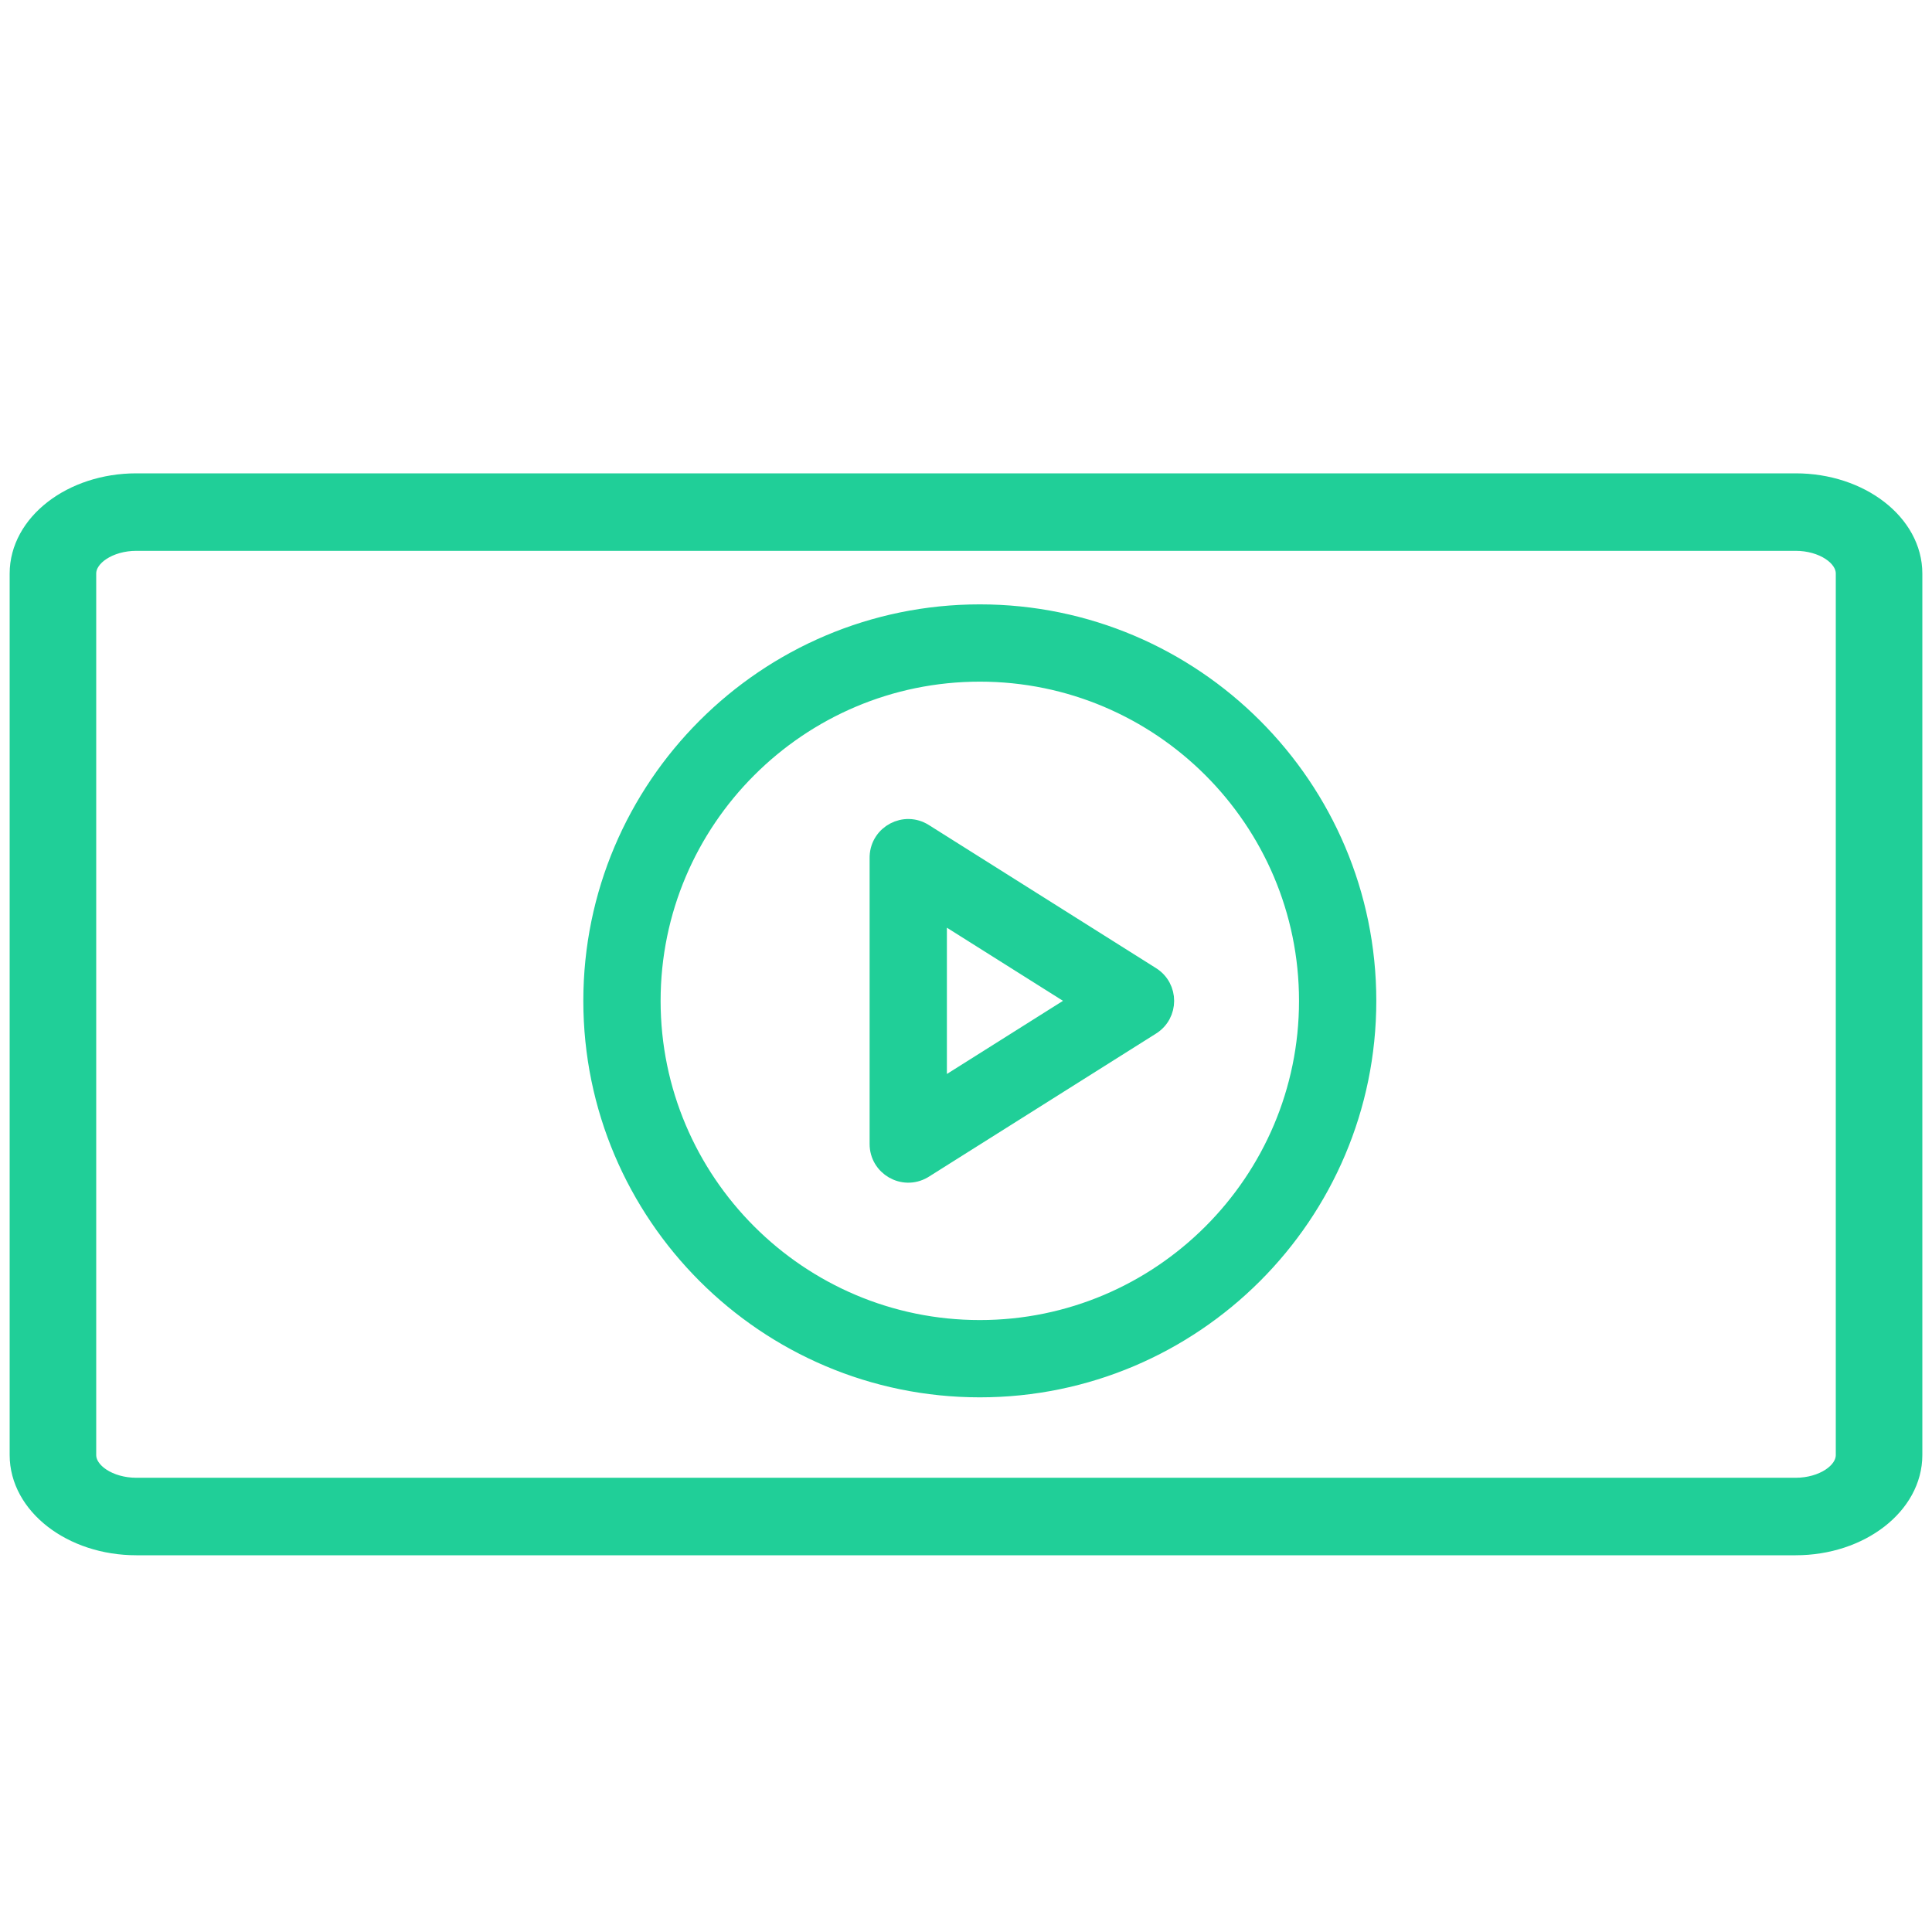
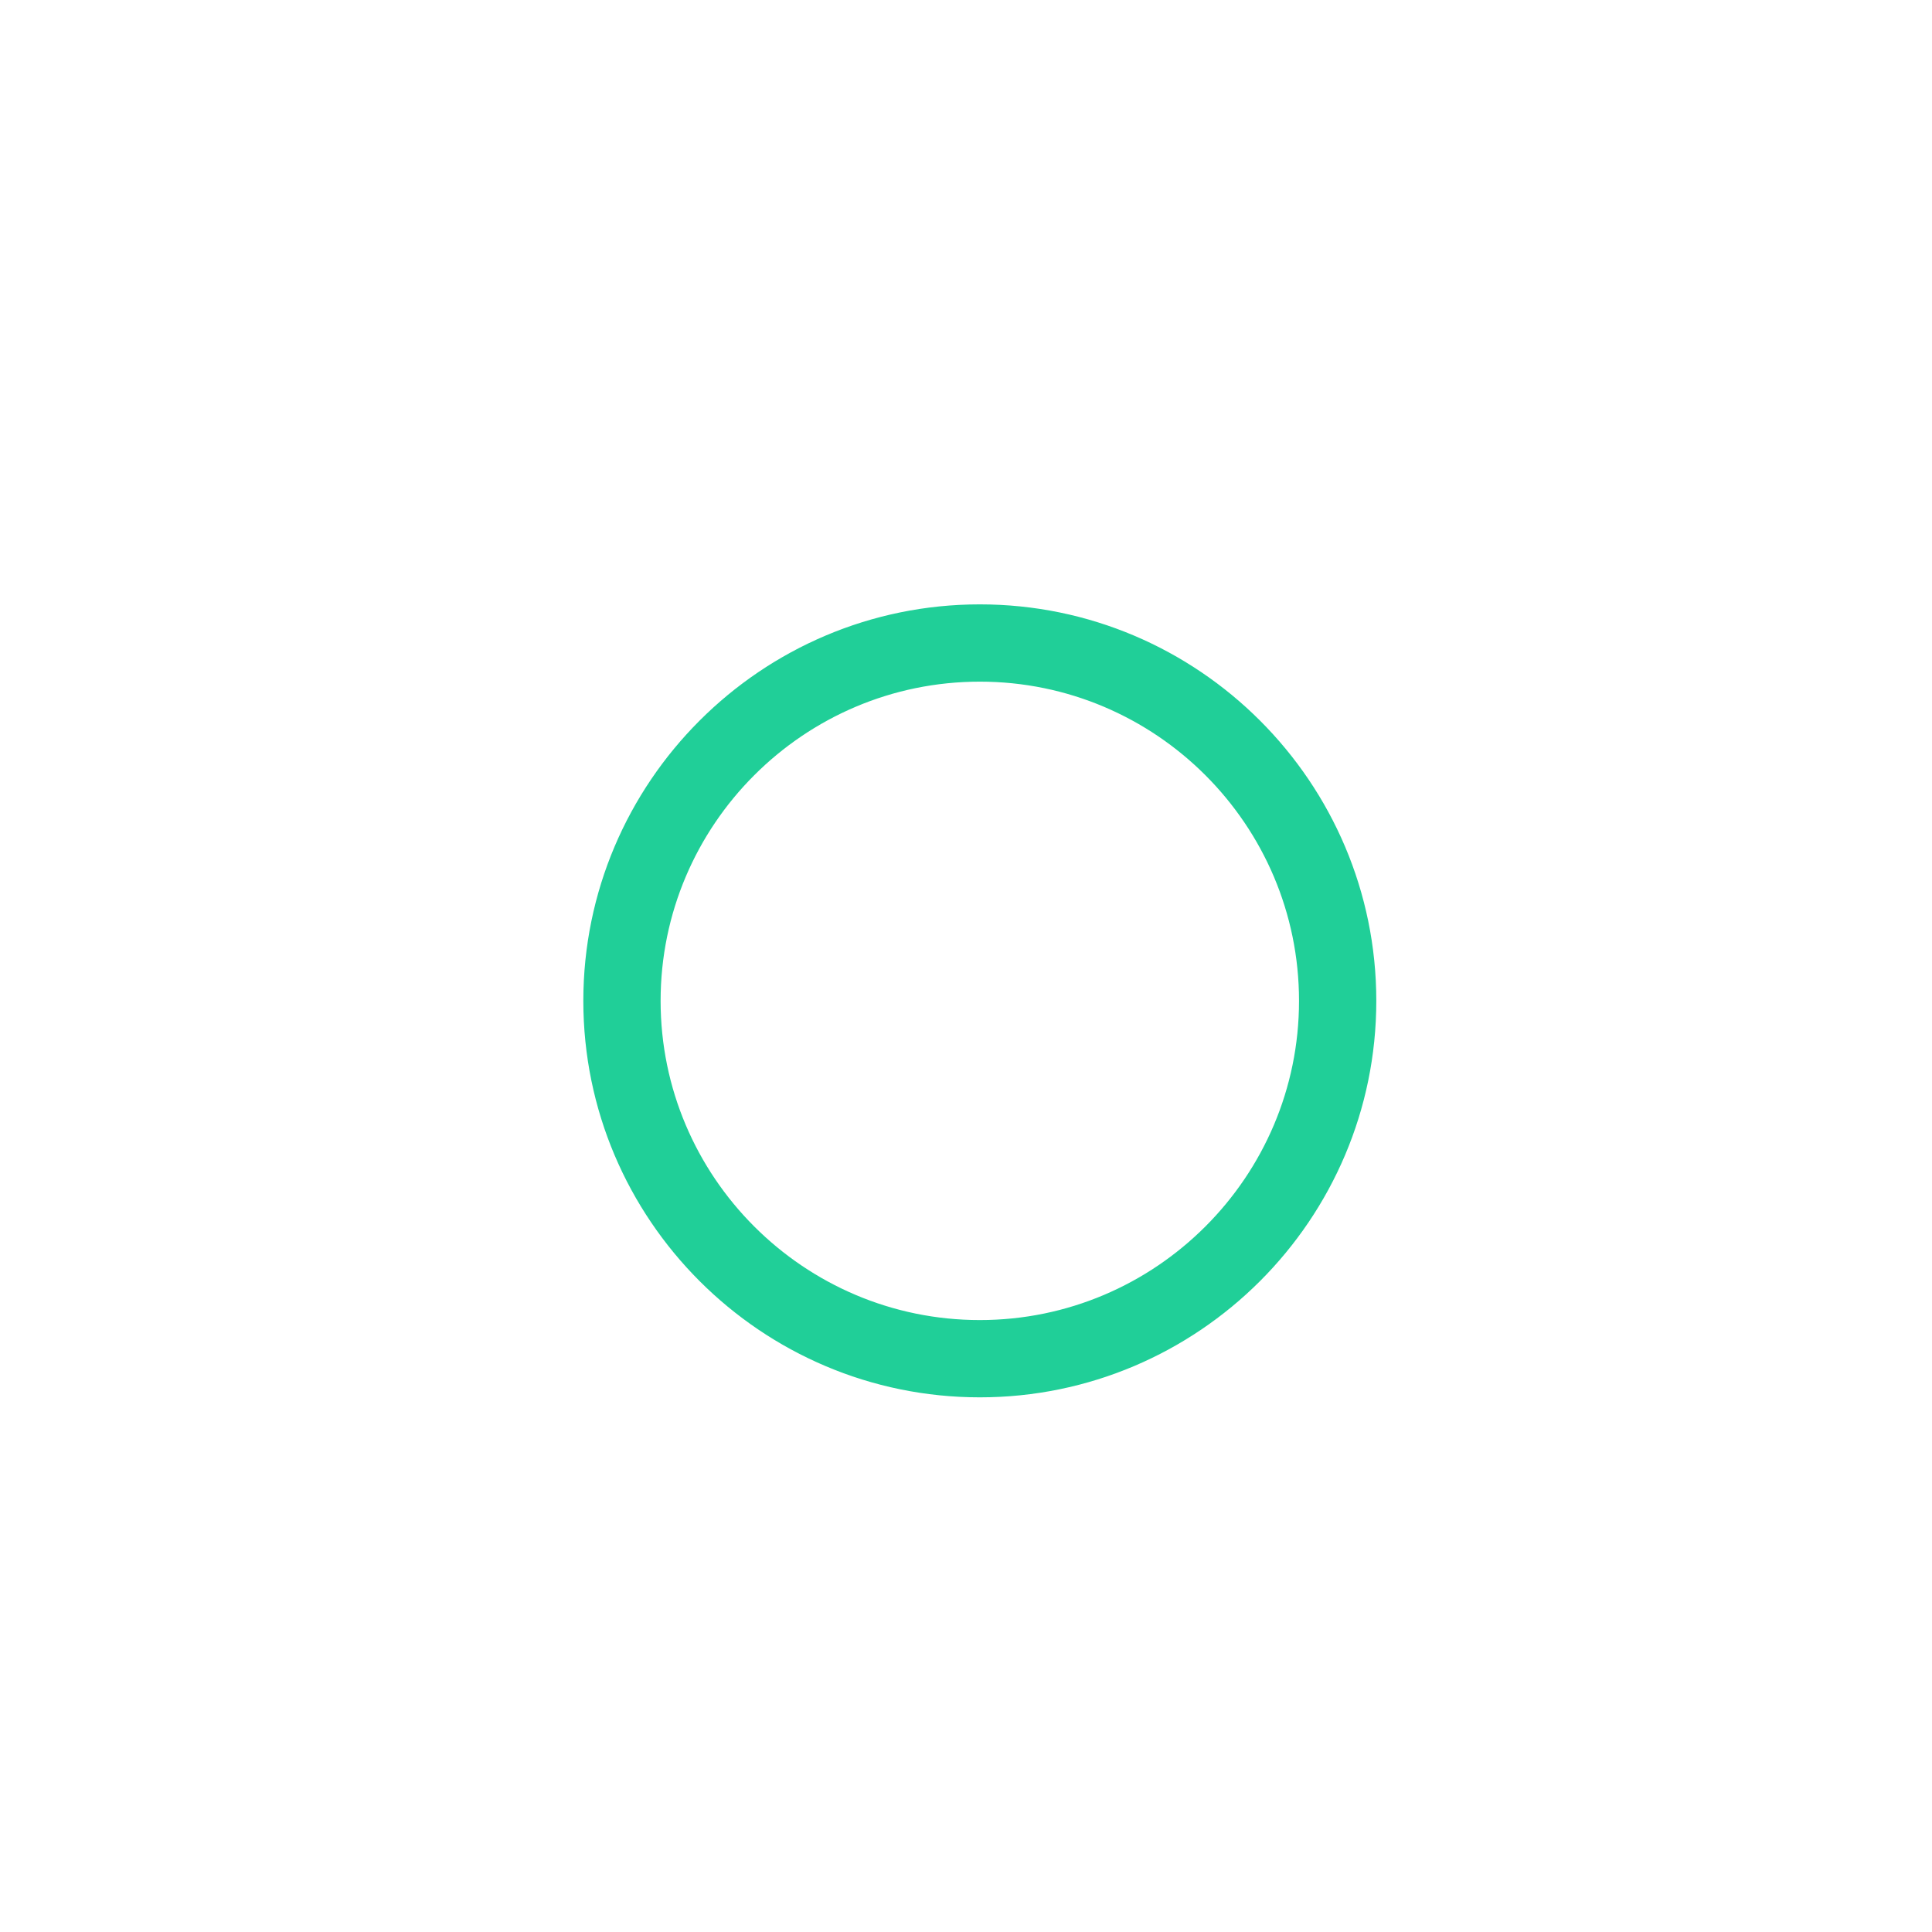
<svg xmlns="http://www.w3.org/2000/svg" viewBox="1950 2450 100 100" width="100" height="100" data-guides="{&quot;vertical&quot;:[],&quot;horizontal&quot;:[]}">
-   <path fill="#20cf98" stroke="#20cf98" fill-opacity="1" stroke-width="1" stroke-opacity="1" alignment-baseline="" baseline-shift="" color="rgb(51, 51, 51)" fill-rule="evenodd" font-size-adjust="none" id="tSvg1889f020bc0" title="Path 1" d="M 2042.944 2475 C 2014.315 2475 1985.685 2475 1957.056 2475C 1953.716 2475 1951 2477.103 1951 2479.688C 1951 2494.896 1951 2510.104 1951 2525.311C 1951 2527.896 1953.716 2530 1957.056 2530C 1985.685 2530 2014.315 2530 2042.944 2530C 2046.284 2530 2049 2527.896 2049 2525.311C 2049 2510.104 2049 2494.896 2049 2479.688C 2049 2477.103 2046.284 2475 2042.944 2475ZM 2045.52 2525.311 C 2045.52 2526.22 2044.341 2526.989 2042.944 2526.989C 2014.315 2526.989 1985.685 2526.989 1957.056 2526.989C 1955.659 2526.989 1954.48 2526.22 1954.48 2525.311C 1954.48 2510.104 1954.48 2494.896 1954.48 2479.688C 1954.48 2478.779 1955.659 2478.011 1957.056 2478.011C 1985.685 2478.011 2014.315 2478.011 2042.944 2478.011C 2044.341 2478.011 2045.52 2478.779 2045.52 2479.688C 2045.52 2494.896 2045.52 2510.104 2045.52 2525.311Z" />
  <path fill="#20cf98" stroke="#20cf98" fill-opacity="1" stroke-width="1" stroke-opacity="1" alignment-baseline="" baseline-shift="" color="rgb(51, 51, 51)" fill-rule="evenodd" font-size-adjust="none" id="tSvg120308f5f19" title="Path 2" d="M 2000.715 2481.782 C 1989.675 2481.782 1980.693 2490.764 1980.693 2501.804C 1980.693 2512.844 1989.675 2521.826 2000.715 2521.826C 2011.755 2521.826 2020.737 2512.844 2020.737 2501.804C 2020.737 2490.764 2011.755 2481.782 2000.715 2481.782ZM 2000.715 2518.826 C 1991.329 2518.826 1983.693 2511.189 1983.693 2501.804C 1983.693 2492.419 1991.329 2484.782 2000.715 2484.782C 2010.101 2484.782 2017.737 2492.418 2017.737 2501.804C 2017.737 2511.19 2010.101 2518.826 2000.715 2518.826Z" />
-   <path fill="#20cf98" stroke="#20cf98" fill-opacity="1" stroke-width="1" stroke-opacity="1" alignment-baseline="" baseline-shift="" color="rgb(51, 51, 51)" fill-rule="evenodd" font-size-adjust="none" id="tSvgd9ce0309ac" title="Path 3" d="M 2009.572 2500.535 C 2005.651 2498.065 2001.731 2495.596 1997.81 2493.126C 1996.836 2492.509 1995.559 2493.179 1995.512 2494.331C 1995.511 2494.352 1995.511 2494.374 1995.511 2494.395C 1995.511 2499.334 1995.511 2504.274 1995.511 2509.213C 1995.511 2510.368 1996.76 2511.09 1997.761 2510.513C 1997.777 2510.503 1997.794 2510.493 1997.81 2510.483C 2001.731 2508.013 2005.651 2505.543 2009.572 2503.073C 2010.507 2502.485 2010.507 2501.123 2009.572 2500.535ZM 1998.511 2506.495 C 1998.511 2503.367 1998.511 2500.24 1998.511 2497.112C 2000.993 2498.676 2003.476 2500.239 2005.958 2501.803C 2003.476 2503.367 2000.993 2504.931 1998.511 2506.495Z" />
  <defs />
</svg>